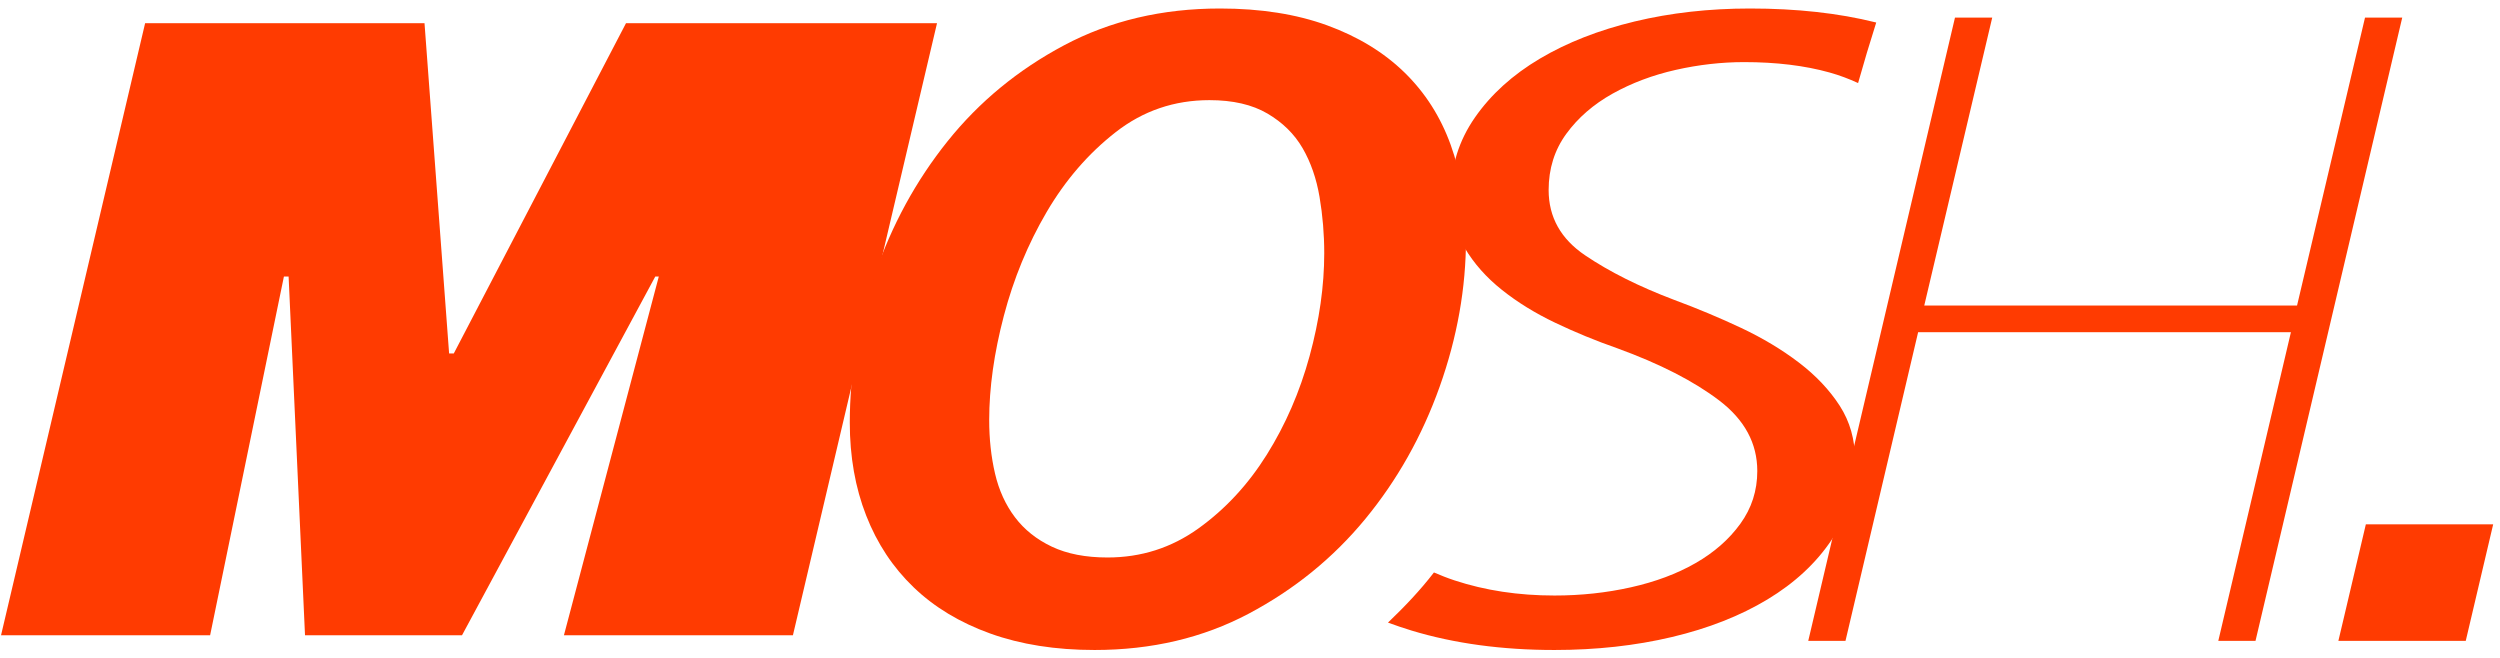
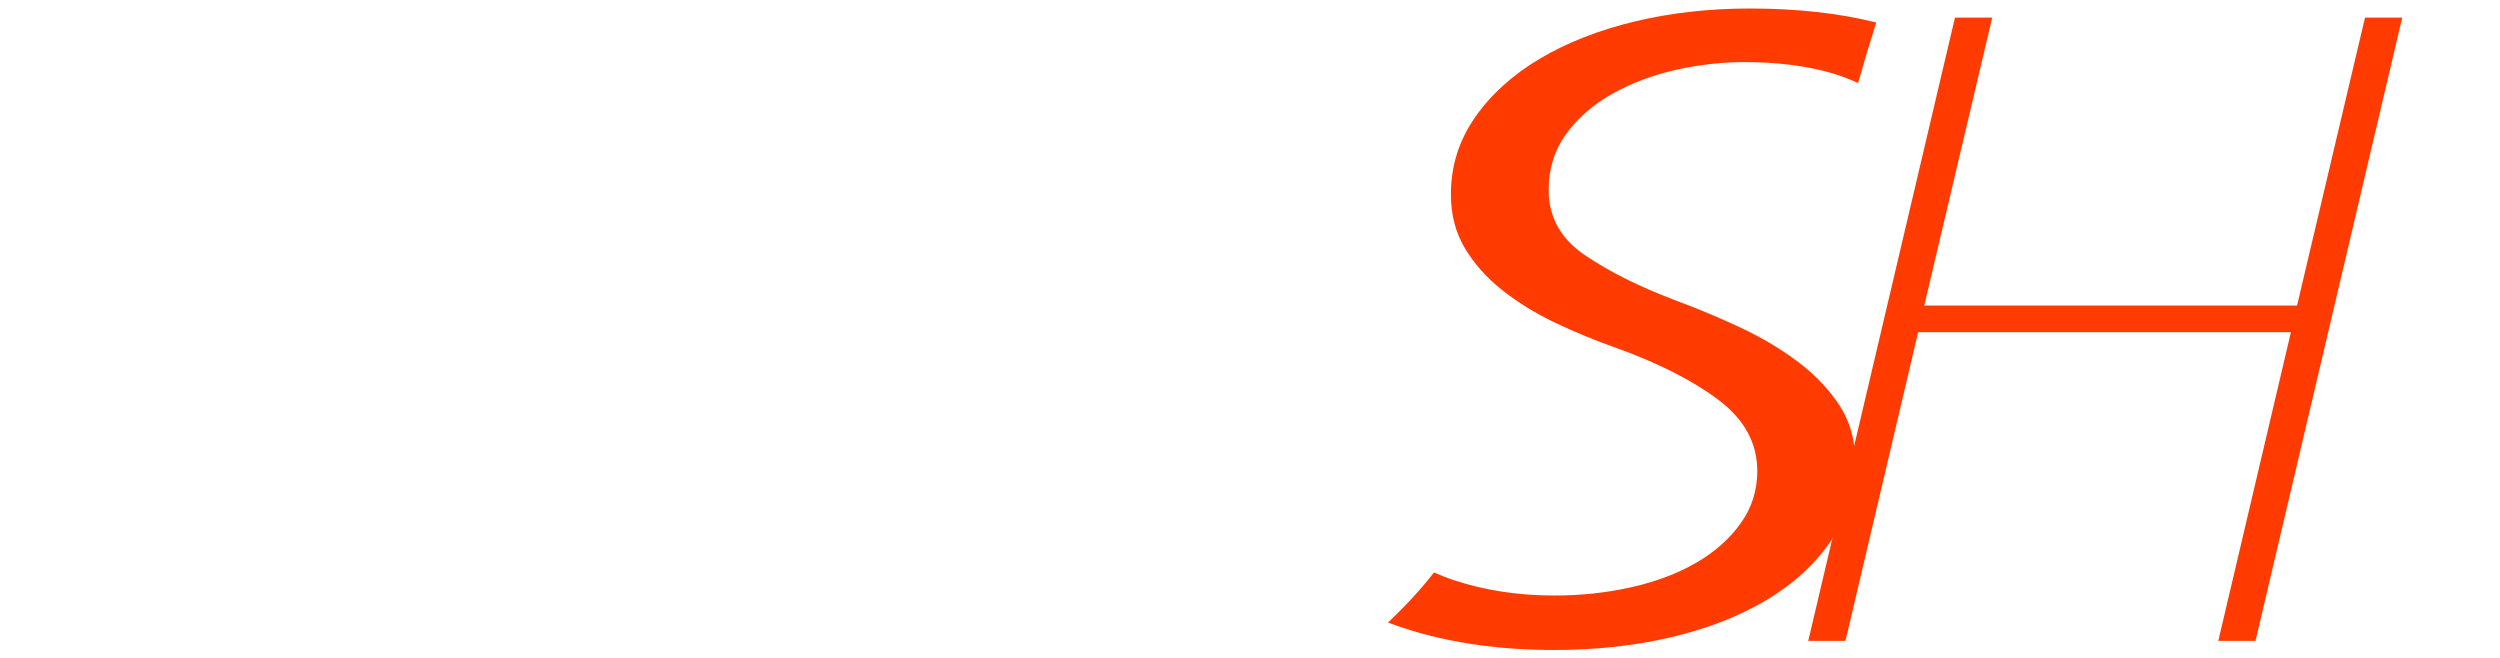
<svg xmlns="http://www.w3.org/2000/svg" width="224" height="59" viewBox="0 0 224 59" fill="none">
-   <path d="M71.045 56.922H50.527L59.029 24.775H58.714L41.395 56.922H27.329L25.859 24.775H25.439L18.826 56.922H0.092L13.003 2.078H38.036L40.24 31.669H40.66L56.09 2.078H83.957L71.045 56.922Z" fill="#FF3B01" />
-   <path d="M118.652 22.684C118.652 20.98 118.511 19.302 118.232 17.649C117.952 15.997 117.445 14.538 116.711 13.272C115.975 12.007 114.926 10.975 113.562 10.173C112.197 9.373 110.465 8.973 108.366 8.973C105.217 8.973 102.417 9.929 99.969 11.839C97.518 13.75 95.455 16.138 93.776 19.004C92.096 21.871 90.819 24.969 89.944 28.299C89.069 31.63 88.632 34.743 88.632 37.634C88.632 39.338 88.806 40.939 89.156 42.437C89.506 43.935 90.102 45.239 90.942 46.348C91.78 47.459 92.883 48.337 94.247 48.982C95.612 49.628 97.274 49.951 99.234 49.951C102.241 49.951 104.954 49.086 107.368 47.356C109.783 45.625 111.83 43.418 113.509 40.733C115.188 38.048 116.464 35.104 117.34 31.902C118.215 28.701 118.652 25.627 118.652 22.684ZM131.353 21.367C131.353 25.809 130.566 30.236 128.992 34.652C127.418 39.067 125.195 43.018 122.326 46.503C119.456 49.989 115.975 52.817 111.882 54.986C107.788 57.155 103.187 58.239 98.079 58.239C94.579 58.239 91.466 57.747 88.736 56.767C86.008 55.787 83.715 54.405 81.861 52.622C80.006 50.841 78.589 48.699 77.61 46.194C76.629 43.689 76.141 40.913 76.141 37.867C76.141 33.425 76.892 28.996 78.398 24.581C79.902 20.166 82.071 16.19 84.905 12.652C87.739 9.116 91.22 6.249 95.35 4.054C99.478 1.86 104.131 0.762 109.311 0.762C112.948 0.762 116.149 1.265 118.915 2.272C121.678 3.28 123.988 4.687 125.842 6.494C127.696 8.302 129.079 10.471 129.989 13C130.897 15.532 131.353 18.321 131.353 21.367Z" fill="#FF3B01" />
  <path d="M144.485 8.392C146.198 7.437 148.085 6.726 150.148 6.261C152.211 5.796 154.252 5.565 156.272 5.565C159.149 5.565 161.701 5.874 163.922 6.494C164.821 6.744 165.671 7.067 166.485 7.442C166.996 5.625 167.537 3.817 168.11 2.02C168.087 2.014 168.064 2.007 168.041 2.001C164.728 1.175 160.982 0.762 156.798 0.762C153.138 0.762 149.695 1.149 146.471 1.923C143.246 2.699 140.413 3.809 137.974 5.254C135.533 6.701 133.594 8.457 132.157 10.522C130.718 12.588 130 14.886 130 17.416C130 19.224 130.413 20.825 131.241 22.219C132.069 23.613 133.179 24.866 134.575 25.976C135.968 27.087 137.559 28.067 139.347 28.919C141.131 29.772 142.985 30.534 144.903 31.204C148.736 32.599 151.787 34.162 154.053 35.891C156.319 37.621 157.453 39.725 157.453 42.205C157.453 43.96 156.946 45.535 155.936 46.929C154.927 48.324 153.588 49.499 151.922 50.454C150.254 51.411 148.321 52.132 146.129 52.622C143.934 53.115 141.65 53.359 139.281 53.359C136.056 53.359 133.071 52.908 130.327 52.003C129.68 51.79 129.074 51.547 128.482 51.293C127.245 52.9 125.841 54.372 124.363 55.785C125.04 56.032 125.733 56.273 126.469 56.496C130.303 57.658 134.575 58.239 139.281 58.239C143.027 58.239 146.536 57.852 149.805 57.077C153.073 56.302 155.926 55.179 158.367 53.707C160.805 52.236 162.723 50.454 164.12 48.363C165.512 46.271 166.211 43.883 166.211 41.197C166.211 39.39 165.754 37.777 164.839 36.356C163.922 34.936 162.702 33.645 161.178 32.483C159.652 31.321 157.93 30.288 156.014 29.384C154.096 28.481 152.092 27.641 150.001 26.867C146.863 25.679 144.204 24.349 142.026 22.877C139.847 21.406 138.758 19.456 138.758 17.029C138.758 15.119 139.284 13.44 140.337 11.994C141.391 10.548 142.774 9.348 144.485 8.392Z" fill="#FF3B01" />
  <path d="M211.905 1.578L205.816 27.373H172.414L178.503 1.578H175.166L162.164 56.807L162.018 57.422H165.355L171.864 29.767H205.266L198.759 57.422H202.093L215.095 2.193L215.241 1.578H211.905Z" fill="#FF3B01" />
-   <path d="M211.98 46.979L210.016 55.319L209.518 57.422H220.931L223.389 46.979H211.98Z" fill="#FF3B01" />
</svg>